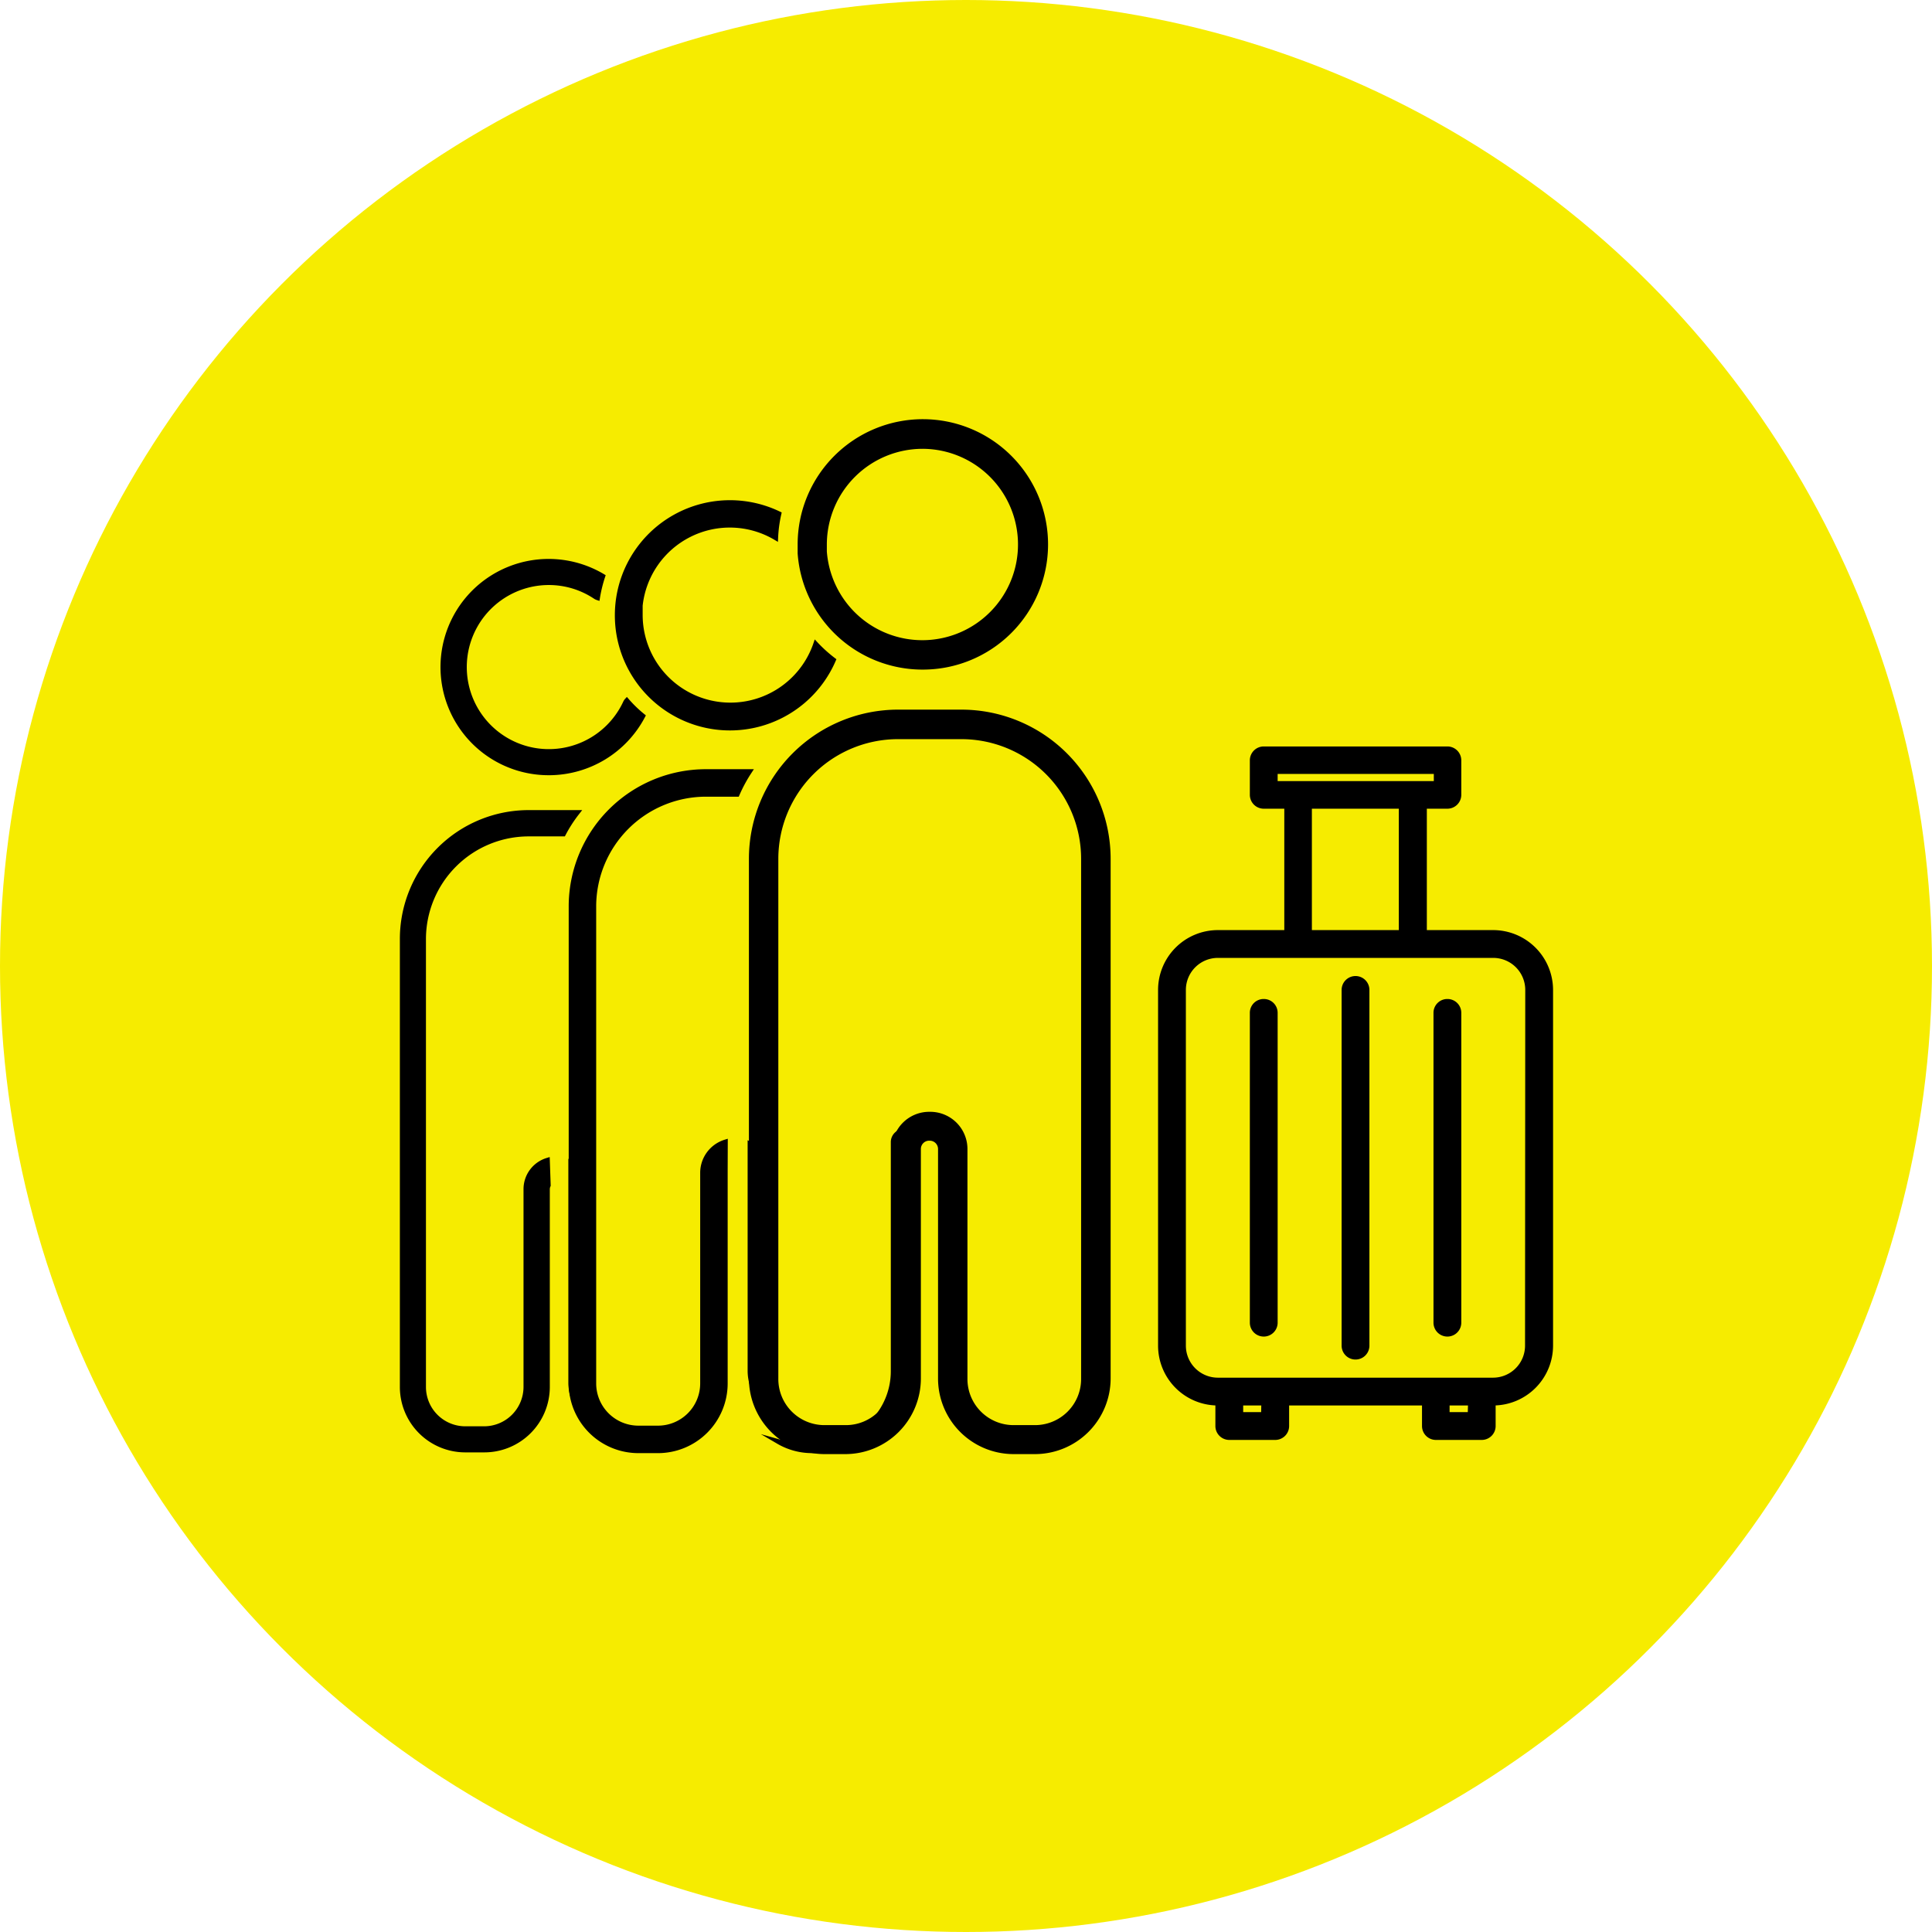
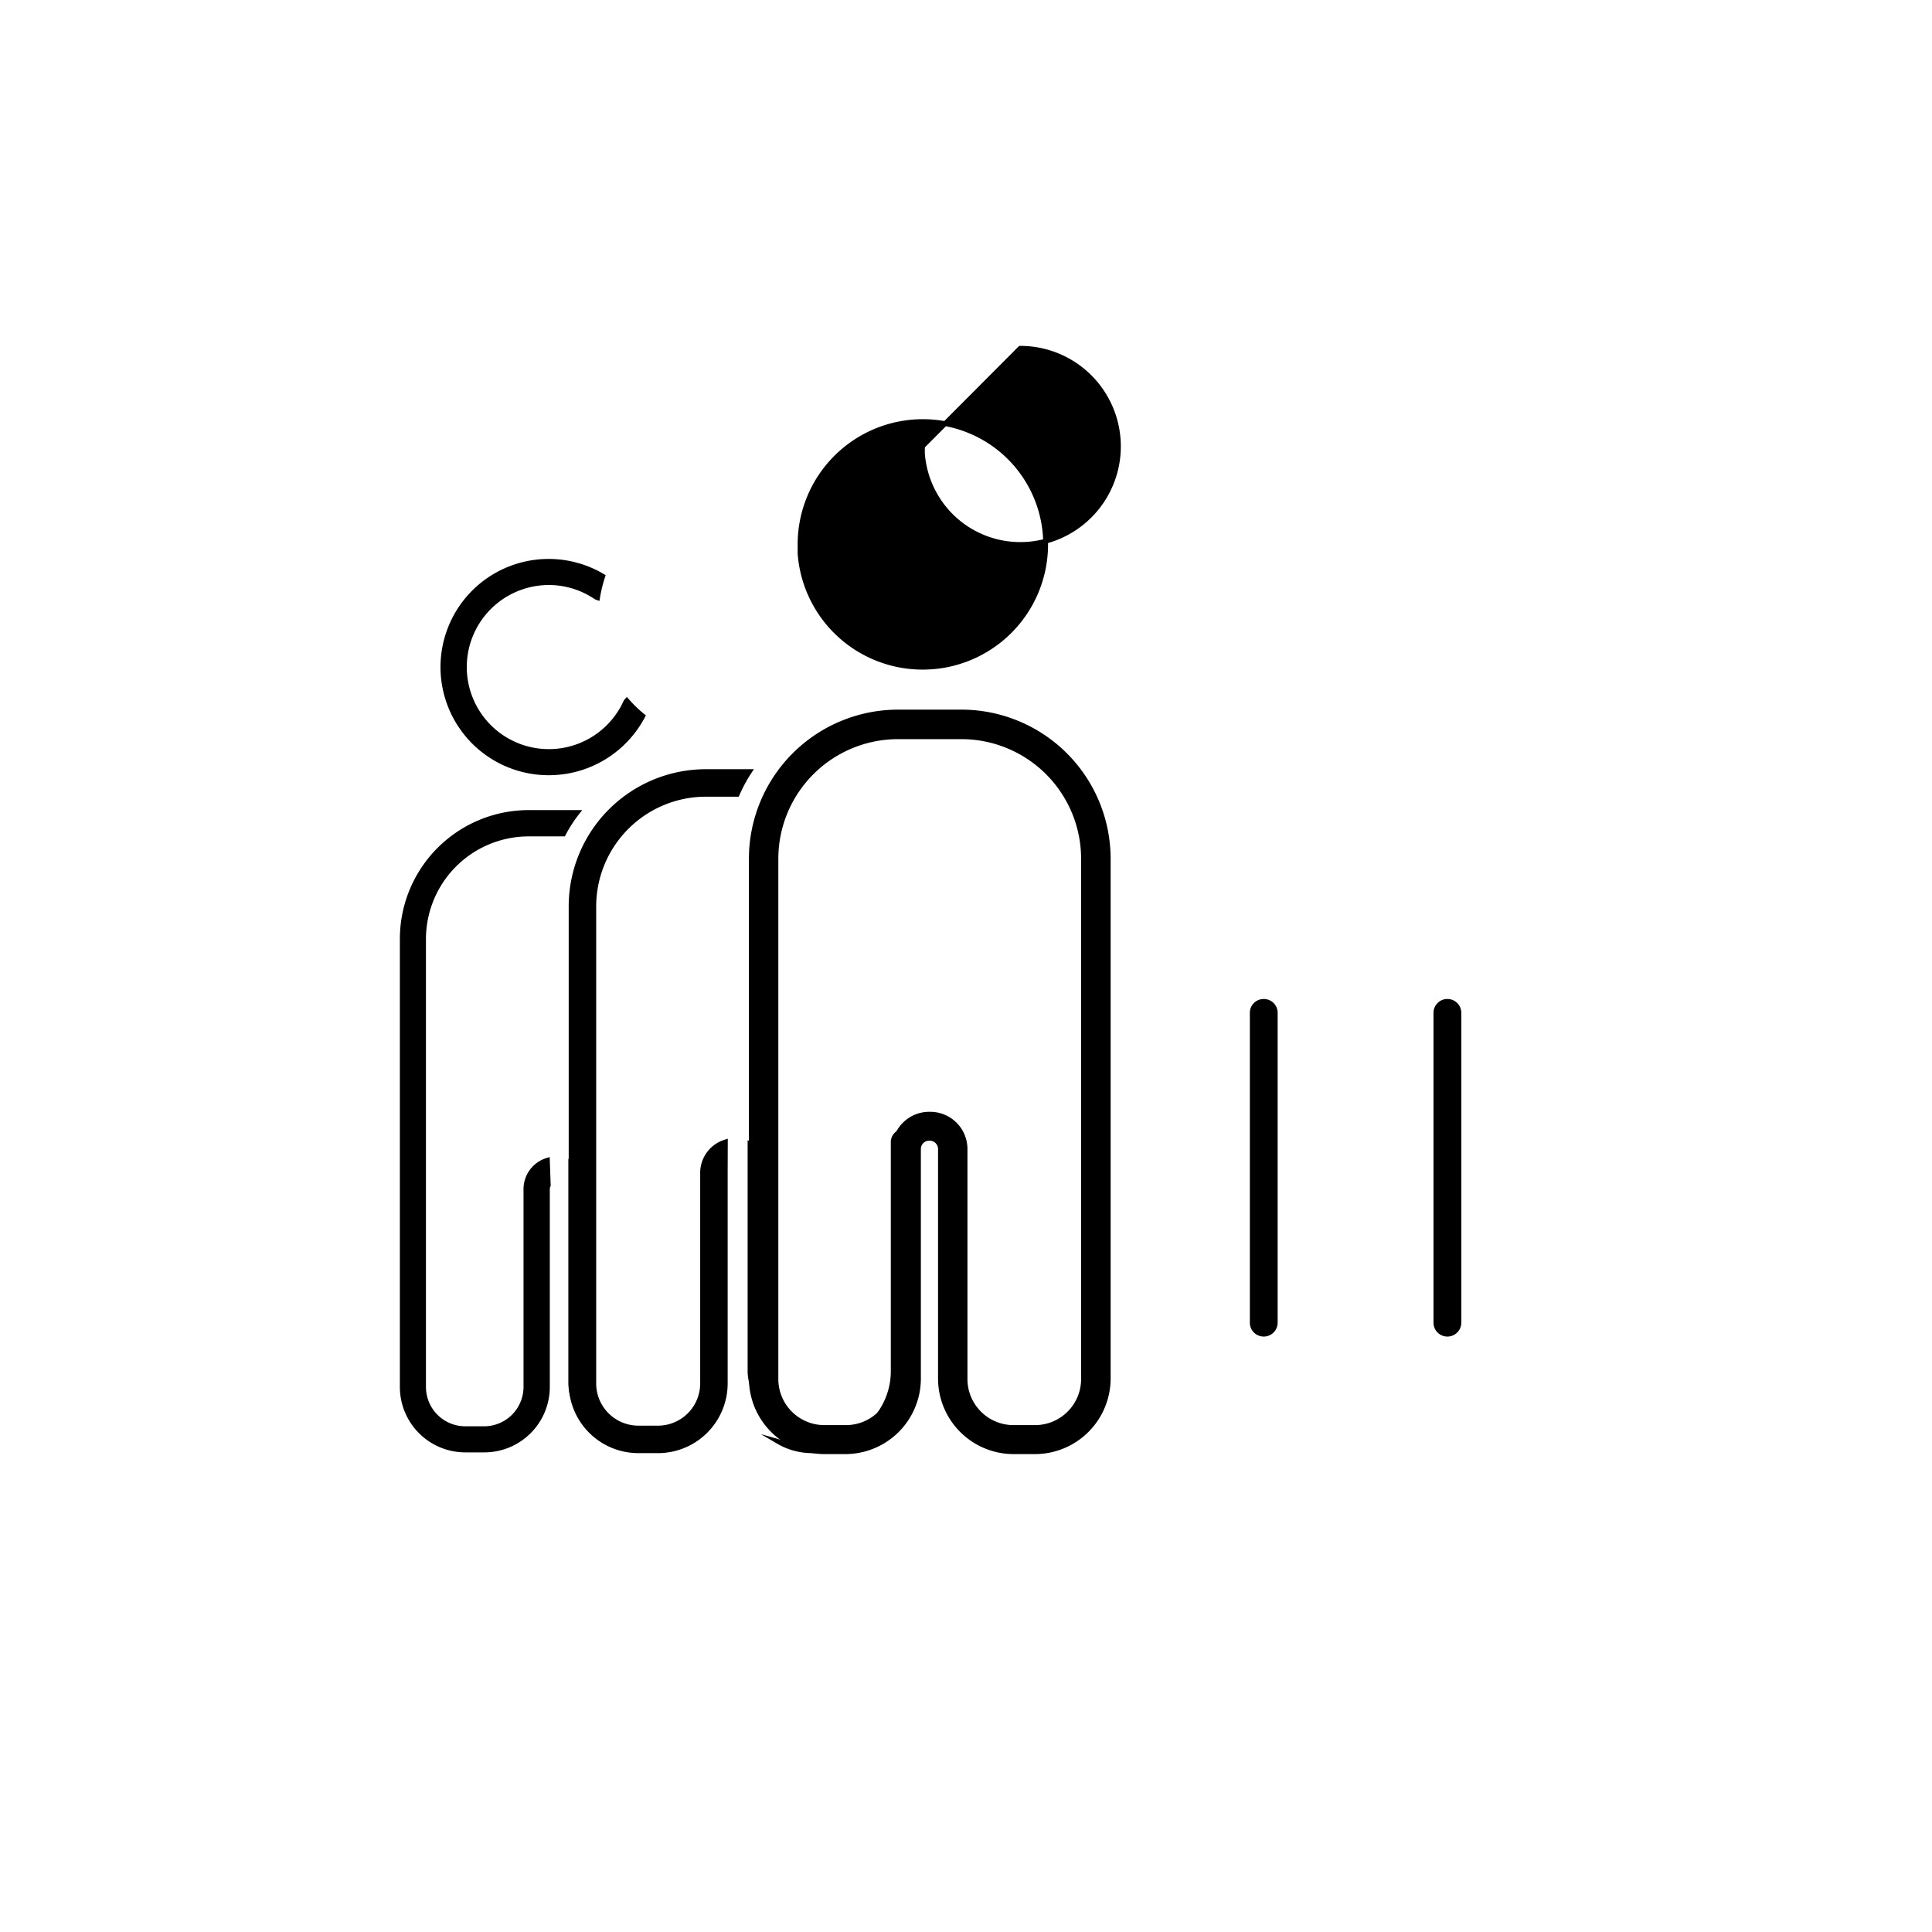
<svg xmlns="http://www.w3.org/2000/svg" width="180" height="180" viewBox="0 0 180 180">
  <defs>
    <style>.a{fill:#f6ec00;}.b{stroke:#000;stroke-miterlimit:10;stroke-width:0.45px;}</style>
  </defs>
-   <circle class="a" cx="90" cy="90" r="90" />
-   <path class="b" d="M139.12,86.88h-6.41V75.12h2.14a1.07,1.07,0,0,0,1.07-1.07V70.84a1.07,1.07,0,0,0-1.07-1.07H117.74a1.07,1.07,0,0,0-1.07,1.07v3.21a1.07,1.07,0,0,0,1.07,1.07h2.14V86.88h-6.42a5.35,5.35,0,0,0-5.34,5.35v33.14a5.35,5.35,0,0,0,5.34,5.35v2.14a1.07,1.07,0,0,0,1.07,1.07h4.28a1.07,1.07,0,0,0,1.07-1.07v-2.14h12.83v2.14a1.07,1.07,0,0,0,1.07,1.07h4.27a1.07,1.07,0,0,0,1.07-1.07v-2.14a5.36,5.36,0,0,0,5.35-5.35V92.23A5.36,5.36,0,0,0,139.12,86.88Zm-20.31-15h15V73h-15ZM122,75.12h8.55V86.88H122Zm-4.28,56.67H115.6v-1.07h2.14Zm19.25,0h-2.14v-1.07H137Zm5.34-6.42a3.21,3.21,0,0,1-3.21,3.21H113.46a3.21,3.21,0,0,1-3.2-3.21V92.23a3.21,3.21,0,0,1,3.2-3.21h25.66a3.21,3.21,0,0,1,3.21,3.21Z" />
-   <path class="b" d="M126.29,91.16a1.07,1.07,0,0,0-1.07,1.07v33.14a1.07,1.07,0,1,0,2.14,0V92.23A1.07,1.07,0,0,0,126.29,91.16Z" />
  <path class="b" d="M134.85,93.3a1.06,1.06,0,0,0-1.07,1.07v28.86a1.07,1.07,0,0,0,2.14,0V94.37A1.06,1.06,0,0,0,134.85,93.3Z" />
  <path class="b" d="M117.74,93.3a1.06,1.06,0,0,0-1.07,1.07v28.86a1.07,1.07,0,0,0,2.14,0V94.37A1.06,1.06,0,0,0,117.74,93.3Z" />
  <path class="b" d="M96.43,135.25h-2a6.82,6.82,0,0,1-6.81-6.82V107.05a1,1,0,0,0-1-1h-.1a1,1,0,0,0-.95,1v21.38a6.82,6.82,0,0,1-6.81,6.82h-2A6.83,6.83,0,0,1,70,128.43V80A13.68,13.68,0,0,1,83.65,66.34h5.93A13.68,13.68,0,0,1,103.25,80v48.43A6.83,6.83,0,0,1,96.43,135.25Zm-9.86-31.44h.1a3.24,3.24,0,0,1,3.24,3.24v21.38A4.52,4.52,0,0,0,94.43,133h2a4.52,4.52,0,0,0,4.52-4.52V80A11.38,11.38,0,0,0,89.58,68.64H83.65A11.38,11.38,0,0,0,72.29,80v48.43A4.52,4.52,0,0,0,76.81,133h2a4.52,4.52,0,0,0,4.52-4.52V107.05A3.24,3.24,0,0,1,86.57,103.81Z" />
-   <path class="b" d="M85.94,62.16a11.44,11.44,0,0,1-11.4-10.6c0-.32,0-.58,0-.83A11.44,11.44,0,1,1,85.94,62.16Zm0-20.57a9.15,9.15,0,0,0-9.13,9.14c0,.19,0,.41,0,.66a9.19,9.19,0,0,0,1.79,4.8,9.14,9.14,0,1,0,7.32-14.6Z" />
-   <path class="b" d="M76,60a8.4,8.4,0,0,1-16.35-2.68c0-.3,0-.6,0-.9a8.39,8.39,0,0,1,12.62-6.32,12.6,12.6,0,0,1,.3-2.23,10.5,10.5,0,0,0-15,8.32,10.84,10.84,0,0,0-.06,1.13,10.5,10.5,0,0,0,20.14,4.17A13.17,13.17,0,0,1,76,60Z" />
+   <path class="b" d="M85.94,62.16a11.44,11.44,0,0,1-11.4-10.6c0-.32,0-.58,0-.83A11.44,11.44,0,1,1,85.94,62.16Zm0-20.57c0,.19,0,.41,0,.66a9.19,9.19,0,0,0,1.79,4.8,9.14,9.14,0,1,0,7.32-14.6Z" />
  <path class="b" d="M58.4,65.27a.74.74,0,0,0-.14.22,7.87,7.87,0,1,1-7.13-11.21,7.81,7.81,0,0,1,4.35,1.32.82.82,0,0,0,.19.09,13,13,0,0,1,.49-2,9.85,9.85,0,1,0-5,18.31,9.89,9.89,0,0,0,8.73-5.29A11.67,11.67,0,0,1,58.4,65.27Z" />
  <path class="b" d="M83.22,106.38v21.38a6.82,6.82,0,0,1-6.82,6.81h-2a6.88,6.88,0,0,1-1.88-.26,6.2,6.2,0,0,0,3.14.85H77.5a6.27,6.27,0,0,0,6.26-6.26V105.52A1,1,0,0,0,83.22,106.38Z" />
  <path class="b" d="M71.51,128.9V109.26a3,3,0,0,0-1.63-2.66v21.16A4.54,4.54,0,0,0,73,132,4.16,4.16,0,0,1,71.51,128.9Z" />
  <path class="b" d="M67.58,106.4a3,3,0,0,0-2.12,2.86V128.9a4.16,4.16,0,0,1-4.15,4.15H59.47a4.16,4.16,0,0,1-4.15-4.15V84.4A10.46,10.46,0,0,1,65.76,74h2.92a13.83,13.83,0,0,1,1.14-2.11H65.76A12.56,12.56,0,0,0,53.21,84.4v44.5a6.27,6.27,0,0,0,6.26,6.26h1.84a6.27,6.27,0,0,0,6.26-6.26V109.26c0-.05,0-.09,0-.13Z" />
  <path class="b" d="M53.18,108.34v20.49a4.22,4.22,0,0,0,4.22,4.22h.48a3.89,3.89,0,0,1-3.24-3.83V110.8A2.81,2.81,0,0,0,53.18,108.34Z" />
  <path class="b" d="M51,108.1A2.81,2.81,0,0,0,49,110.8v18.42a3.9,3.9,0,0,1-3.9,3.89H43.35a3.89,3.89,0,0,1-3.89-3.89V87.49a9.8,9.8,0,0,1,9.79-9.79h3.24a12.93,12.93,0,0,1,1.29-2H49.25A11.78,11.78,0,0,0,37.48,87.49v41.73a5.87,5.87,0,0,0,5.87,5.87h1.72A5.88,5.88,0,0,0,51,129.22V110.8a.86.86,0,0,1,.08-.36Z" />
</svg>